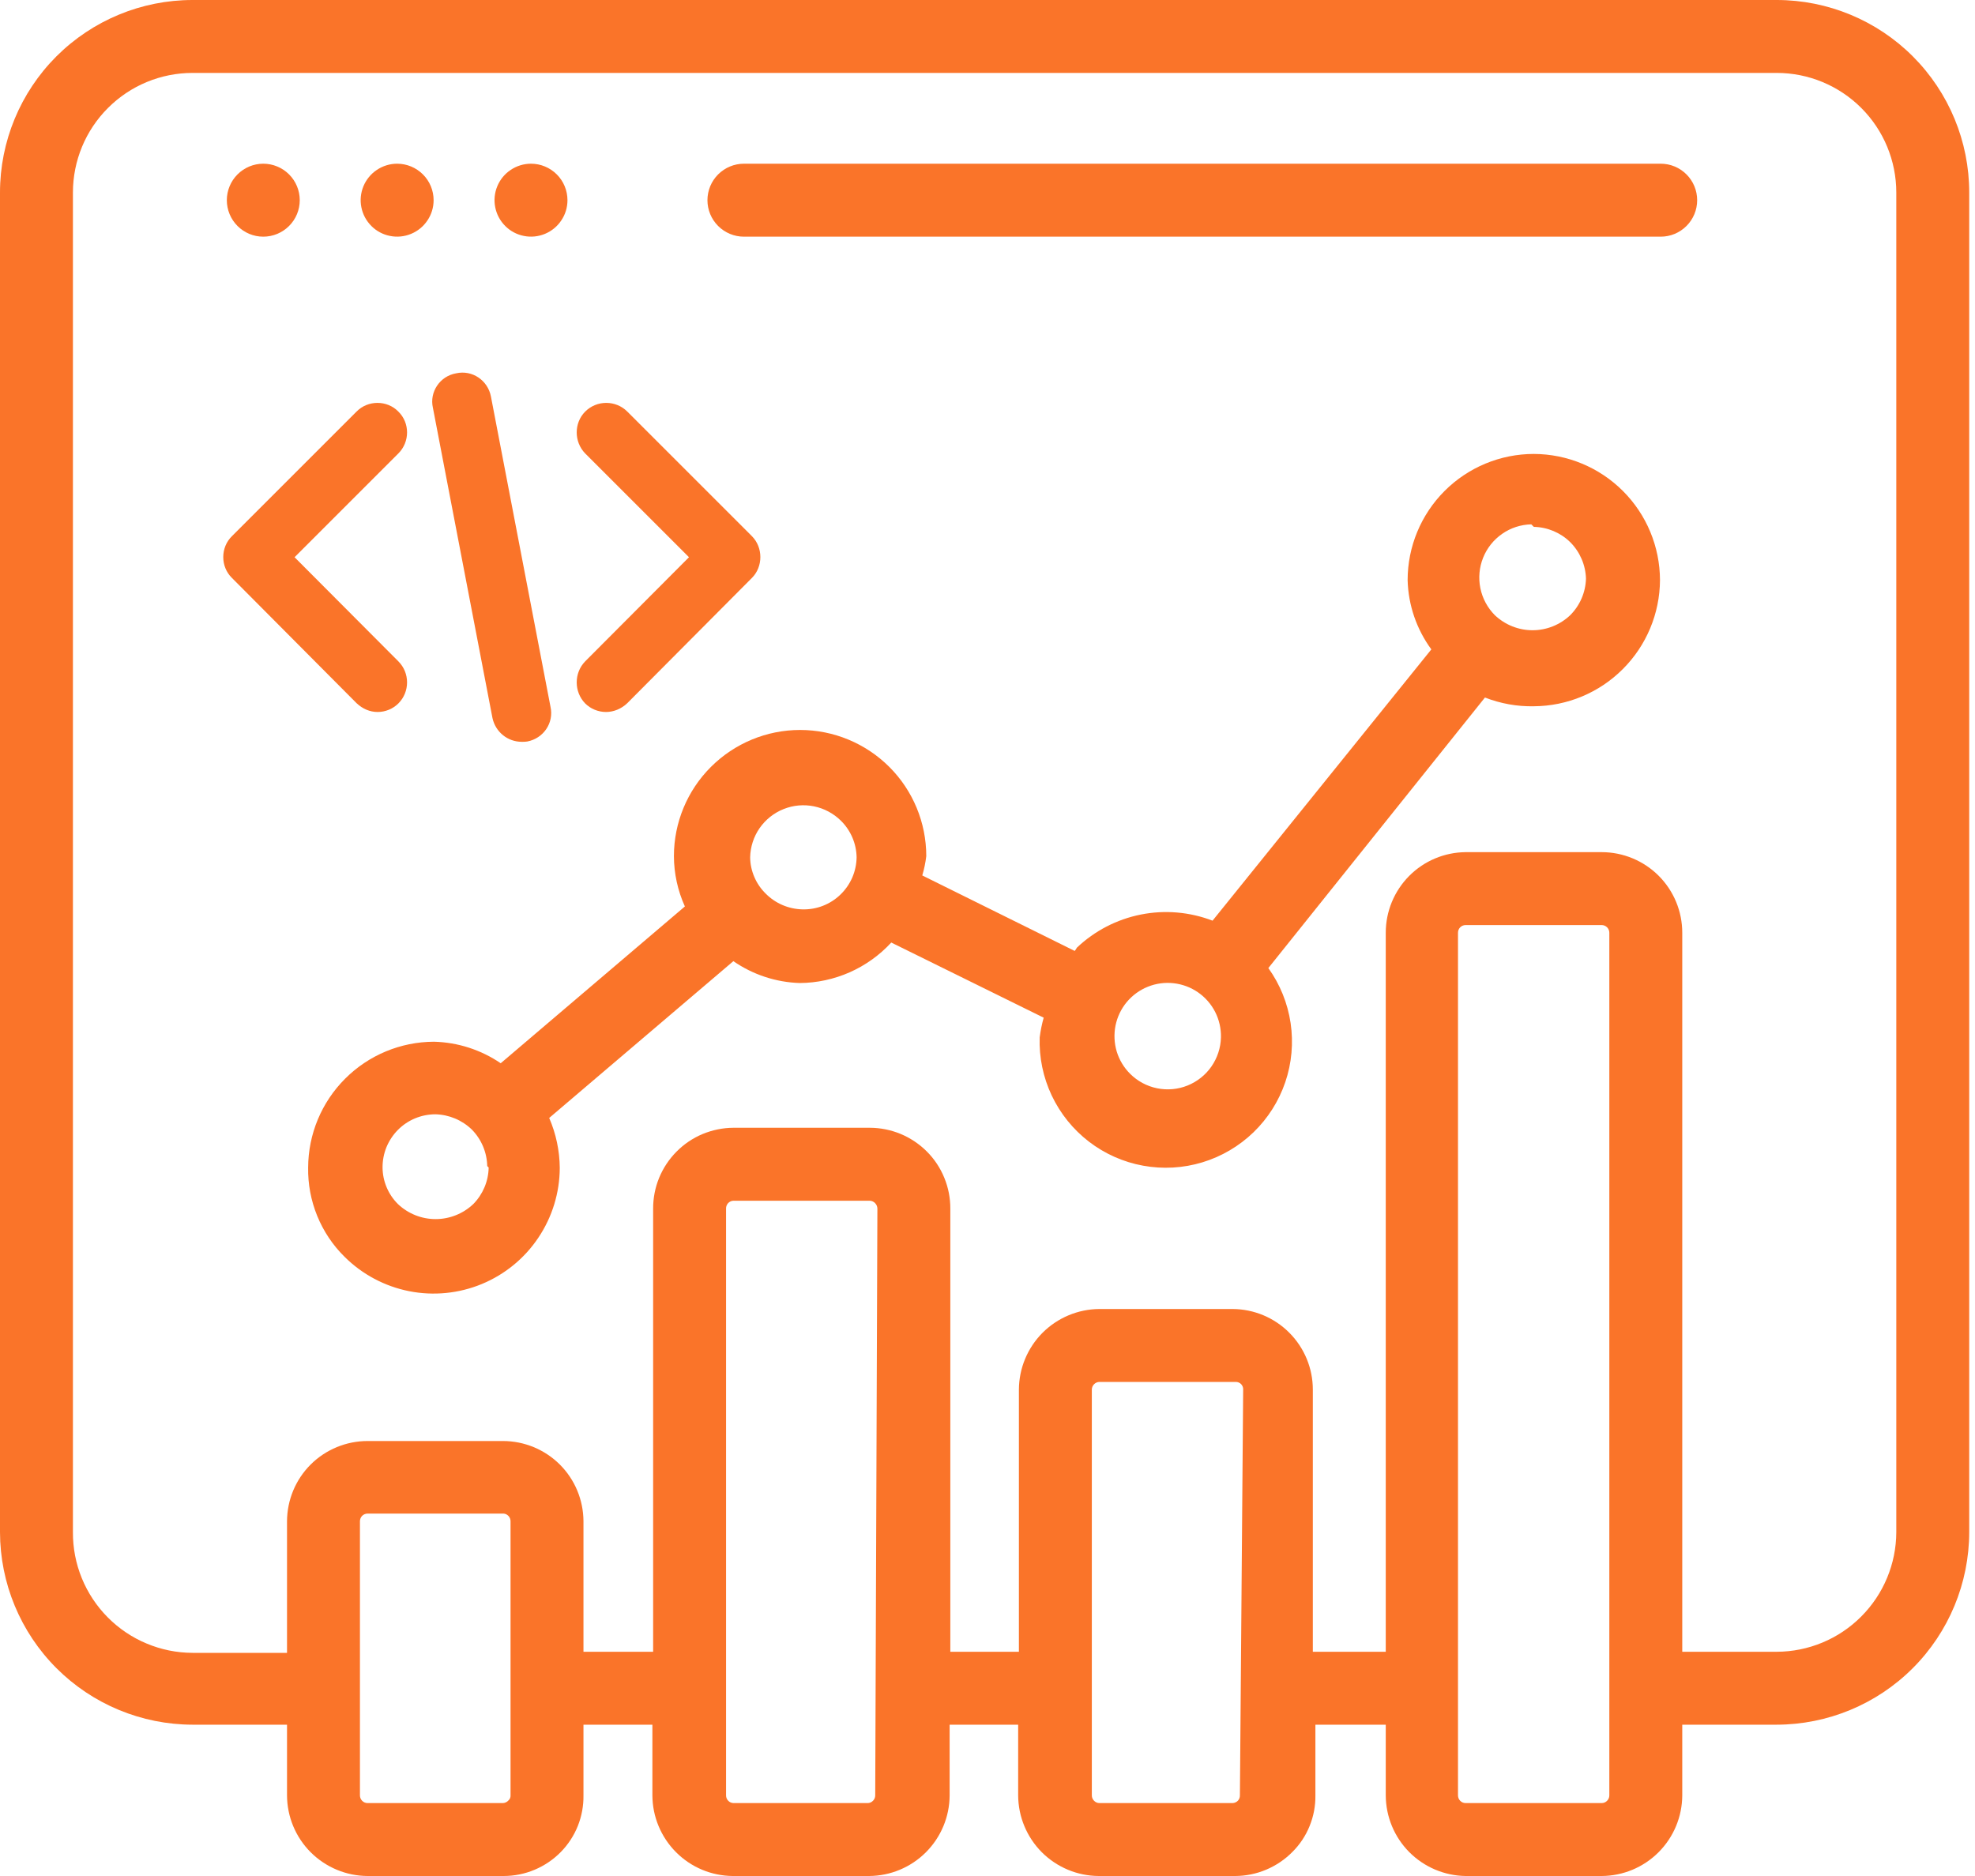
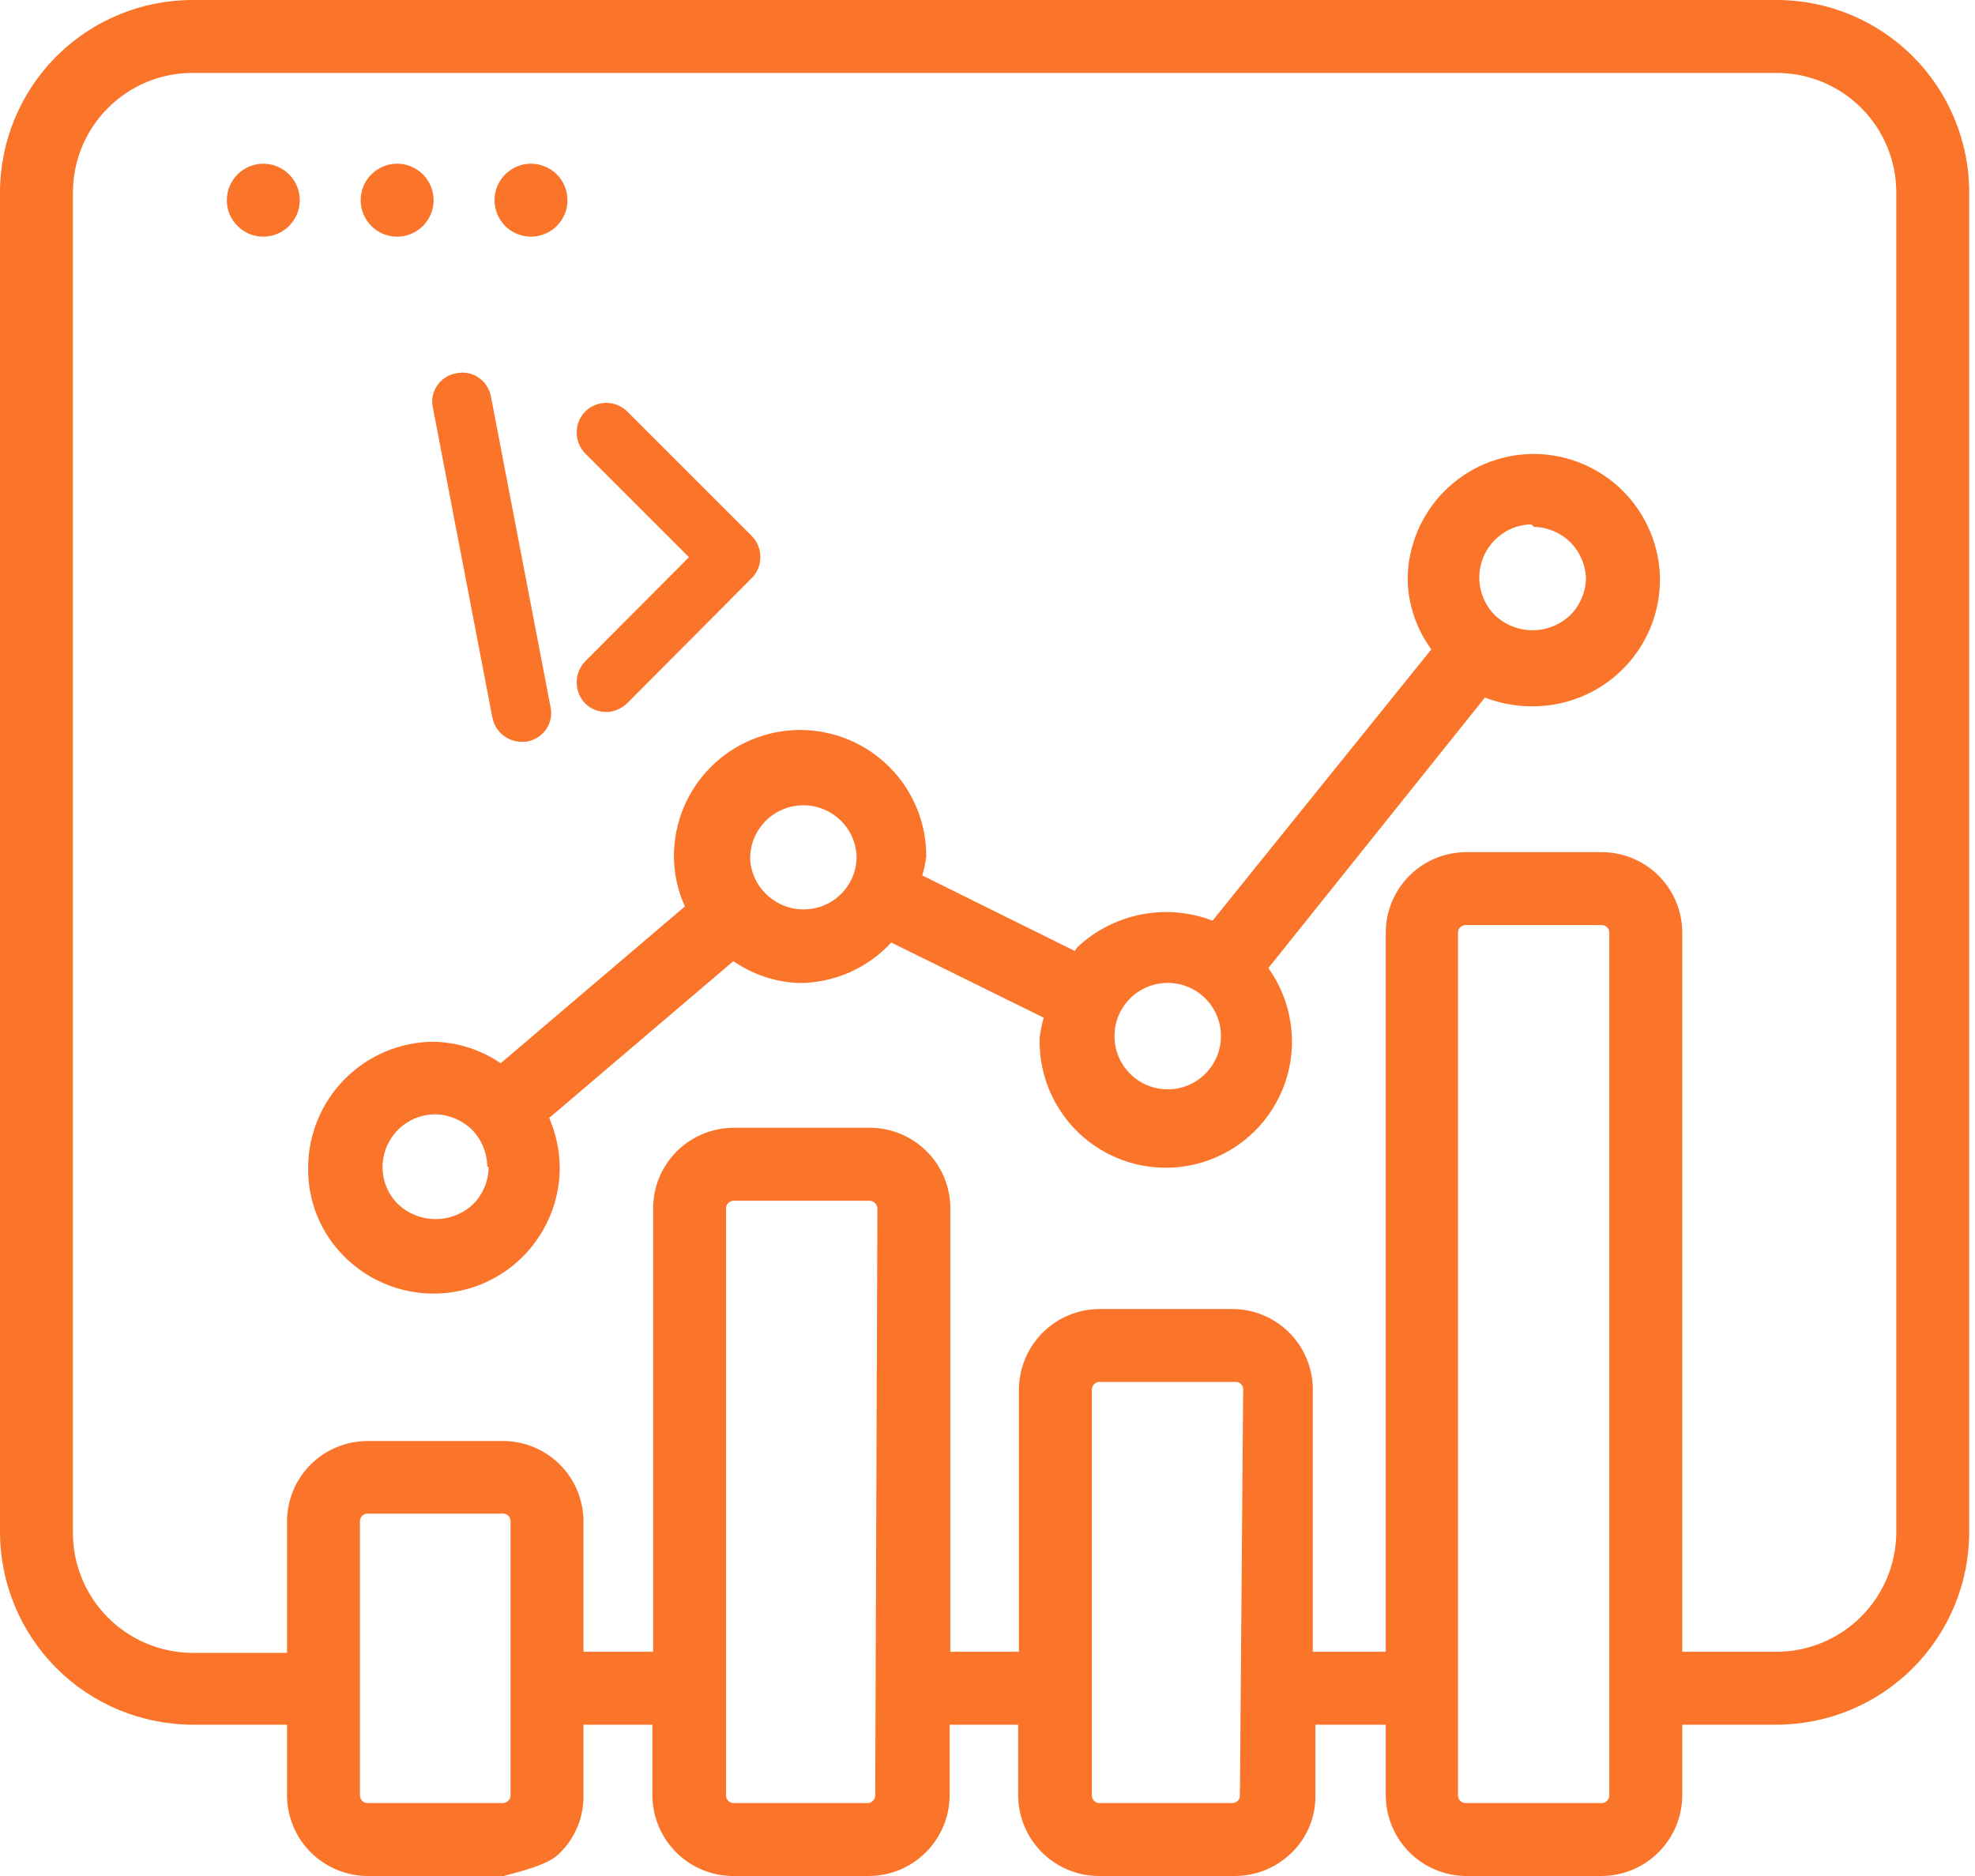
<svg xmlns="http://www.w3.org/2000/svg" width="40" height="38" viewBox="0 0 40 38" fill="none">
  <path d="M5.332 3.316C5.136 3.316 4.949 3.394 4.81 3.533C4.672 3.671 4.594 3.859 4.594 4.055C4.594 4.251 4.672 4.439 4.81 4.577C4.949 4.716 5.136 4.794 5.332 4.794C5.528 4.794 5.716 4.716 5.855 4.577C5.993 4.439 6.071 4.251 6.071 4.055C6.071 3.859 5.993 3.671 5.855 3.533C5.716 3.394 5.528 3.316 5.332 3.316Z" fill="#FA7429" />
  <path d="M8.043 3.316C7.897 3.316 7.754 3.36 7.633 3.441C7.511 3.522 7.417 3.637 7.361 3.772C7.305 3.907 7.29 4.056 7.319 4.199C7.347 4.342 7.418 4.474 7.521 4.577C7.624 4.681 7.756 4.751 7.899 4.779C8.042 4.808 8.191 4.793 8.326 4.737C8.461 4.681 8.576 4.587 8.657 4.465C8.739 4.344 8.782 4.201 8.782 4.055C8.782 3.859 8.704 3.671 8.566 3.533C8.427 3.394 8.239 3.316 8.043 3.316Z" fill="#FA7429" />
  <path d="M10.754 3.316C10.608 3.316 10.465 3.36 10.344 3.441C10.222 3.522 10.128 3.637 10.072 3.772C10.016 3.907 10.001 4.056 10.03 4.199C10.058 4.342 10.129 4.474 10.232 4.577C10.335 4.681 10.467 4.751 10.61 4.779C10.753 4.808 10.902 4.793 11.037 4.737C11.172 4.681 11.287 4.587 11.368 4.465C11.45 4.344 11.493 4.201 11.493 4.055C11.493 3.859 11.415 3.671 11.277 3.533C11.138 3.394 10.95 3.316 10.754 3.316Z" fill="#FA7429" />
-   <path d="M29.684 38H32.438C32.871 37.998 33.285 37.825 33.59 37.52C33.896 37.214 34.069 36.8 34.071 36.368V34.935H35.984C37.017 34.933 38.008 34.522 38.739 33.791C39.47 33.06 39.881 32.069 39.883 31.035V3.9C39.883 2.865 39.472 1.874 38.741 1.142C38.01 0.411 37.018 0 35.984 0H3.9C2.865 0 1.874 0.411 1.142 1.142C0.411 1.874 0 2.865 0 3.9V31.035C0.002 32.069 0.413 33.06 1.144 33.791C1.875 34.522 2.866 34.933 3.9 34.935H5.813V36.368C5.815 36.8 5.987 37.214 6.293 37.52C6.599 37.825 7.013 37.998 7.445 38H10.2C10.416 38 10.63 37.957 10.829 37.873C11.028 37.789 11.208 37.667 11.359 37.513C11.508 37.361 11.624 37.182 11.703 36.986C11.781 36.789 11.82 36.579 11.817 36.368V34.935H13.213V36.368C13.215 36.799 13.387 37.212 13.691 37.517C13.995 37.823 14.407 37.996 14.838 38H17.6C18.033 37.998 18.447 37.825 18.752 37.52C19.058 37.214 19.231 36.8 19.233 36.368V34.935H20.621V36.368C20.623 36.8 20.796 37.214 21.101 37.52C21.407 37.825 21.821 37.998 22.253 38H25.016C25.232 37.999 25.445 37.956 25.644 37.872C25.843 37.788 26.024 37.666 26.175 37.513C26.326 37.363 26.445 37.184 26.524 36.987C26.604 36.791 26.644 36.58 26.641 36.368V34.935H28.066V36.368C28.068 36.797 28.238 37.209 28.541 37.515C28.844 37.82 29.254 37.994 29.684 38ZM32.594 36.368C32.594 36.409 32.577 36.448 32.548 36.477C32.519 36.507 32.48 36.523 32.438 36.523H29.684C29.642 36.523 29.603 36.507 29.574 36.477C29.545 36.448 29.529 36.409 29.529 36.368V18.893C29.529 18.852 29.545 18.812 29.574 18.783C29.603 18.754 29.642 18.738 29.684 18.738H32.438C32.48 18.738 32.519 18.754 32.548 18.783C32.577 18.812 32.594 18.852 32.594 18.893V36.368ZM10.34 36.368C10.341 36.387 10.338 36.407 10.33 36.425C10.322 36.443 10.311 36.459 10.296 36.471C10.282 36.487 10.265 36.499 10.246 36.508C10.227 36.517 10.206 36.522 10.185 36.523H7.445C7.404 36.523 7.364 36.507 7.335 36.477C7.306 36.448 7.29 36.409 7.29 36.368V34.196V30.814C7.29 30.773 7.306 30.733 7.335 30.704C7.364 30.675 7.404 30.659 7.445 30.659H10.2C10.238 30.662 10.274 30.68 10.3 30.709C10.326 30.738 10.34 30.775 10.34 30.814V36.368ZM17.726 36.368C17.726 36.409 17.71 36.448 17.68 36.477C17.651 36.507 17.612 36.523 17.571 36.523H14.853C14.813 36.521 14.775 36.504 14.748 36.475C14.72 36.446 14.705 36.408 14.705 36.368V24.484C14.704 24.464 14.707 24.443 14.714 24.424C14.721 24.405 14.732 24.387 14.745 24.372C14.759 24.357 14.776 24.345 14.794 24.336C14.812 24.327 14.832 24.322 14.853 24.322H17.615C17.657 24.323 17.696 24.341 17.725 24.372C17.754 24.402 17.77 24.442 17.77 24.484L17.726 36.368ZM25.112 36.368C25.113 36.406 25.099 36.442 25.075 36.471C25.061 36.487 25.044 36.499 25.025 36.508C25.006 36.517 24.985 36.522 24.964 36.523H22.268C22.227 36.523 22.188 36.507 22.159 36.477C22.13 36.448 22.113 36.409 22.113 36.368V28.147C22.113 28.106 22.13 28.067 22.159 28.038C22.188 28.009 22.227 27.992 22.268 27.992H25.03C25.051 27.992 25.07 27.996 25.089 28.004C25.107 28.012 25.124 28.024 25.138 28.038C25.151 28.053 25.162 28.07 25.169 28.088C25.176 28.107 25.179 28.127 25.178 28.147L25.112 36.368ZM26.589 33.458V28.147C26.589 27.716 26.418 27.302 26.113 26.996C25.809 26.69 25.396 26.517 24.964 26.515H22.268C21.836 26.517 21.422 26.69 21.116 26.995C20.811 27.301 20.638 27.715 20.636 28.147V33.458H19.247V24.484C19.248 24.269 19.207 24.056 19.125 23.857C19.044 23.658 18.924 23.477 18.772 23.325C18.62 23.173 18.44 23.052 18.241 22.969C18.043 22.887 17.83 22.844 17.615 22.844H14.853C14.639 22.845 14.427 22.889 14.229 22.971C14.031 23.054 13.852 23.175 13.701 23.328C13.55 23.48 13.431 23.66 13.349 23.859C13.268 24.057 13.227 24.27 13.228 24.484V33.458H11.817V30.814C11.815 30.382 11.643 29.969 11.337 29.664C11.031 29.36 10.617 29.189 10.185 29.189H7.445C7.013 29.189 6.599 29.36 6.293 29.664C5.987 29.969 5.815 30.382 5.813 30.814V33.48H3.9C3.58 33.479 3.264 33.415 2.969 33.291C2.674 33.168 2.406 32.987 2.181 32.76C1.956 32.533 1.778 32.264 1.657 31.968C1.536 31.672 1.475 31.355 1.477 31.035V3.9C1.477 3.257 1.732 2.641 2.187 2.187C2.641 1.732 3.257 1.477 3.9 1.477H35.984C36.626 1.477 37.242 1.732 37.697 2.187C38.151 2.641 38.406 3.257 38.406 3.9V31.035C38.404 31.677 38.148 32.292 37.694 32.746C37.241 33.2 36.626 33.456 35.984 33.458H34.071V18.893C34.071 18.46 33.899 18.045 33.593 17.739C33.287 17.433 32.871 17.261 32.438 17.261H29.684C29.253 17.265 28.842 17.438 28.539 17.744C28.236 18.05 28.066 18.462 28.066 18.893V33.458H26.589Z" fill="#FA7429" />
+   <path d="M29.684 38H32.438C32.871 37.998 33.285 37.825 33.59 37.52C33.896 37.214 34.069 36.8 34.071 36.368V34.935H35.984C37.017 34.933 38.008 34.522 38.739 33.791C39.47 33.06 39.881 32.069 39.883 31.035V3.9C39.883 2.865 39.472 1.874 38.741 1.142C38.01 0.411 37.018 0 35.984 0H3.9C2.865 0 1.874 0.411 1.142 1.142C0.411 1.874 0 2.865 0 3.9V31.035C0.002 32.069 0.413 33.06 1.144 33.791C1.875 34.522 2.866 34.933 3.9 34.935H5.813V36.368C5.815 36.8 5.987 37.214 6.293 37.52C6.599 37.825 7.013 37.998 7.445 38H10.2C11.028 37.789 11.208 37.667 11.359 37.513C11.508 37.361 11.624 37.182 11.703 36.986C11.781 36.789 11.82 36.579 11.817 36.368V34.935H13.213V36.368C13.215 36.799 13.387 37.212 13.691 37.517C13.995 37.823 14.407 37.996 14.838 38H17.6C18.033 37.998 18.447 37.825 18.752 37.52C19.058 37.214 19.231 36.8 19.233 36.368V34.935H20.621V36.368C20.623 36.8 20.796 37.214 21.101 37.52C21.407 37.825 21.821 37.998 22.253 38H25.016C25.232 37.999 25.445 37.956 25.644 37.872C25.843 37.788 26.024 37.666 26.175 37.513C26.326 37.363 26.445 37.184 26.524 36.987C26.604 36.791 26.644 36.58 26.641 36.368V34.935H28.066V36.368C28.068 36.797 28.238 37.209 28.541 37.515C28.844 37.82 29.254 37.994 29.684 38ZM32.594 36.368C32.594 36.409 32.577 36.448 32.548 36.477C32.519 36.507 32.48 36.523 32.438 36.523H29.684C29.642 36.523 29.603 36.507 29.574 36.477C29.545 36.448 29.529 36.409 29.529 36.368V18.893C29.529 18.852 29.545 18.812 29.574 18.783C29.603 18.754 29.642 18.738 29.684 18.738H32.438C32.48 18.738 32.519 18.754 32.548 18.783C32.577 18.812 32.594 18.852 32.594 18.893V36.368ZM10.34 36.368C10.341 36.387 10.338 36.407 10.33 36.425C10.322 36.443 10.311 36.459 10.296 36.471C10.282 36.487 10.265 36.499 10.246 36.508C10.227 36.517 10.206 36.522 10.185 36.523H7.445C7.404 36.523 7.364 36.507 7.335 36.477C7.306 36.448 7.29 36.409 7.29 36.368V34.196V30.814C7.29 30.773 7.306 30.733 7.335 30.704C7.364 30.675 7.404 30.659 7.445 30.659H10.2C10.238 30.662 10.274 30.68 10.3 30.709C10.326 30.738 10.34 30.775 10.34 30.814V36.368ZM17.726 36.368C17.726 36.409 17.71 36.448 17.68 36.477C17.651 36.507 17.612 36.523 17.571 36.523H14.853C14.813 36.521 14.775 36.504 14.748 36.475C14.72 36.446 14.705 36.408 14.705 36.368V24.484C14.704 24.464 14.707 24.443 14.714 24.424C14.721 24.405 14.732 24.387 14.745 24.372C14.759 24.357 14.776 24.345 14.794 24.336C14.812 24.327 14.832 24.322 14.853 24.322H17.615C17.657 24.323 17.696 24.341 17.725 24.372C17.754 24.402 17.77 24.442 17.77 24.484L17.726 36.368ZM25.112 36.368C25.113 36.406 25.099 36.442 25.075 36.471C25.061 36.487 25.044 36.499 25.025 36.508C25.006 36.517 24.985 36.522 24.964 36.523H22.268C22.227 36.523 22.188 36.507 22.159 36.477C22.13 36.448 22.113 36.409 22.113 36.368V28.147C22.113 28.106 22.13 28.067 22.159 28.038C22.188 28.009 22.227 27.992 22.268 27.992H25.03C25.051 27.992 25.07 27.996 25.089 28.004C25.107 28.012 25.124 28.024 25.138 28.038C25.151 28.053 25.162 28.07 25.169 28.088C25.176 28.107 25.179 28.127 25.178 28.147L25.112 36.368ZM26.589 33.458V28.147C26.589 27.716 26.418 27.302 26.113 26.996C25.809 26.69 25.396 26.517 24.964 26.515H22.268C21.836 26.517 21.422 26.69 21.116 26.995C20.811 27.301 20.638 27.715 20.636 28.147V33.458H19.247V24.484C19.248 24.269 19.207 24.056 19.125 23.857C19.044 23.658 18.924 23.477 18.772 23.325C18.62 23.173 18.44 23.052 18.241 22.969C18.043 22.887 17.83 22.844 17.615 22.844H14.853C14.639 22.845 14.427 22.889 14.229 22.971C14.031 23.054 13.852 23.175 13.701 23.328C13.55 23.48 13.431 23.66 13.349 23.859C13.268 24.057 13.227 24.27 13.228 24.484V33.458H11.817V30.814C11.815 30.382 11.643 29.969 11.337 29.664C11.031 29.36 10.617 29.189 10.185 29.189H7.445C7.013 29.189 6.599 29.36 6.293 29.664C5.987 29.969 5.815 30.382 5.813 30.814V33.48H3.9C3.58 33.479 3.264 33.415 2.969 33.291C2.674 33.168 2.406 32.987 2.181 32.76C1.956 32.533 1.778 32.264 1.657 31.968C1.536 31.672 1.475 31.355 1.477 31.035V3.9C1.477 3.257 1.732 2.641 2.187 2.187C2.641 1.732 3.257 1.477 3.9 1.477H35.984C36.626 1.477 37.242 1.732 37.697 2.187C38.151 2.641 38.406 3.257 38.406 3.9V31.035C38.404 31.677 38.148 32.292 37.694 32.746C37.241 33.2 36.626 33.456 35.984 33.458H34.071V18.893C34.071 18.46 33.899 18.045 33.593 17.739C33.287 17.433 32.871 17.261 32.438 17.261H29.684C29.253 17.265 28.842 17.438 28.539 17.744C28.236 18.05 28.066 18.462 28.066 18.893V33.458H26.589Z" fill="#FA7429" />
  <path d="M31.065 14.306C31.741 14.302 32.389 14.032 32.867 13.553C33.346 13.075 33.616 12.427 33.62 11.751C33.618 11.074 33.349 10.425 32.87 9.946C32.391 9.467 31.742 9.197 31.065 9.195C30.387 9.195 29.737 9.465 29.258 9.944C28.779 10.423 28.509 11.073 28.509 11.751C28.522 12.257 28.69 12.746 28.989 13.154L24.558 18.649C24.095 18.471 23.591 18.428 23.105 18.525C22.619 18.622 22.17 18.854 21.81 19.196C21.798 19.22 21.783 19.242 21.766 19.262L18.679 17.733C18.717 17.605 18.744 17.474 18.76 17.342C18.76 16.664 18.491 16.014 18.012 15.535C17.532 15.056 16.882 14.786 16.204 14.786C15.527 14.786 14.877 15.056 14.398 15.535C13.918 16.014 13.649 16.664 13.649 17.342C13.65 17.693 13.726 18.041 13.871 18.361L10.141 21.537C9.742 21.265 9.272 21.113 8.789 21.101C8.114 21.103 7.467 21.372 6.99 21.85C6.512 22.327 6.243 22.974 6.241 23.649C6.235 23.985 6.298 24.319 6.425 24.63C6.552 24.941 6.74 25.223 6.98 25.459C7.337 25.814 7.792 26.056 8.286 26.154C8.78 26.252 9.293 26.201 9.758 26.009C10.224 25.816 10.623 25.49 10.903 25.071C11.184 24.653 11.335 24.161 11.337 23.657C11.334 23.308 11.261 22.965 11.123 22.645L14.853 19.469C15.249 19.743 15.716 19.897 16.197 19.912C16.546 19.91 16.89 19.835 17.209 19.695C17.528 19.553 17.814 19.349 18.051 19.092L21.138 20.614C21.101 20.744 21.074 20.878 21.057 21.013C21.043 21.419 21.127 21.822 21.3 22.189C21.474 22.557 21.732 22.877 22.054 23.125C22.376 23.372 22.753 23.54 23.152 23.612C23.552 23.685 23.963 23.662 24.352 23.544C24.741 23.426 25.096 23.217 25.388 22.935C25.68 22.652 25.9 22.305 26.031 21.92C26.162 21.535 26.198 21.125 26.139 20.723C26.079 20.321 25.925 19.939 25.688 19.609L30.075 14.129C30.39 14.252 30.727 14.313 31.065 14.306ZM9.897 23.649C9.892 23.926 9.781 24.19 9.587 24.388C9.381 24.584 9.107 24.694 8.822 24.694C8.538 24.694 8.264 24.584 8.058 24.388C7.862 24.192 7.75 23.927 7.748 23.649C7.747 23.508 7.774 23.368 7.827 23.237C7.881 23.107 7.959 22.988 8.059 22.887C8.158 22.787 8.277 22.707 8.407 22.653C8.538 22.599 8.677 22.571 8.819 22.571C9.095 22.578 9.359 22.689 9.557 22.881C9.751 23.079 9.862 23.343 9.868 23.62L9.897 23.649ZM16.249 18.42C15.971 18.413 15.706 18.3 15.51 18.103C15.411 18.006 15.332 17.892 15.278 17.765C15.223 17.638 15.194 17.502 15.193 17.364C15.198 17.153 15.264 16.948 15.384 16.775C15.505 16.602 15.673 16.467 15.869 16.389C16.065 16.31 16.279 16.291 16.486 16.333C16.692 16.375 16.882 16.477 17.032 16.625C17.23 16.821 17.344 17.086 17.349 17.364C17.347 17.506 17.317 17.646 17.261 17.776C17.204 17.906 17.122 18.024 17.02 18.122C16.918 18.221 16.797 18.297 16.664 18.349C16.532 18.4 16.391 18.424 16.249 18.42ZM31.065 10.672C31.341 10.678 31.606 10.789 31.803 10.983C31.999 11.18 32.113 11.444 32.121 11.721C32.113 11.999 31.999 12.263 31.803 12.46C31.597 12.656 31.324 12.766 31.039 12.766C30.754 12.766 30.481 12.656 30.274 12.46C30.126 12.31 30.024 12.121 29.982 11.914C29.94 11.707 29.959 11.493 30.038 11.297C30.116 11.101 30.251 10.933 30.424 10.813C30.597 10.692 30.802 10.626 31.013 10.621L31.065 10.672ZM24.728 21.013C24.723 21.224 24.656 21.428 24.536 21.602C24.416 21.775 24.247 21.909 24.052 21.988C23.856 22.067 23.641 22.086 23.435 22.044C23.228 22.002 23.038 21.9 22.889 21.751C22.762 21.625 22.669 21.47 22.617 21.299C22.566 21.128 22.558 20.947 22.593 20.772C22.629 20.597 22.707 20.434 22.821 20.297C22.936 20.16 23.082 20.053 23.248 19.987C23.413 19.92 23.593 19.896 23.77 19.916C23.948 19.936 24.117 19.999 24.264 20.101C24.411 20.203 24.53 20.339 24.611 20.498C24.692 20.657 24.732 20.834 24.728 21.013Z" fill="#FA7429" />
-   <path d="M15.067 4.794H33.635C33.831 4.794 34.018 4.716 34.157 4.577C34.295 4.439 34.373 4.251 34.373 4.055C34.373 3.859 34.295 3.671 34.157 3.533C34.018 3.394 33.831 3.316 33.635 3.316H15.067C14.871 3.316 14.683 3.394 14.544 3.533C14.406 3.671 14.328 3.859 14.328 4.055C14.328 4.251 14.406 4.439 14.544 4.577C14.683 4.716 14.871 4.794 15.067 4.794Z" fill="#FA7429" />
  <path fill-rule="evenodd" clip-rule="evenodd" d="M10.567 15.026C10.604 15.026 10.648 15.026 10.678 15.02C11.006 14.958 11.223 14.643 11.149 14.315L9.943 8.032C9.881 7.705 9.565 7.488 9.238 7.562C8.91 7.618 8.694 7.94 8.768 8.261L9.974 14.544C10.035 14.828 10.283 15.026 10.567 15.026Z" fill="#FA7429" />
  <path fill-rule="evenodd" clip-rule="evenodd" d="M12.273 14.422C12.427 14.422 12.582 14.36 12.705 14.243L15.228 11.707C15.457 11.479 15.457 11.089 15.228 10.86L12.705 8.337C12.47 8.102 12.087 8.102 11.852 8.337C11.623 8.566 11.623 8.95 11.852 9.185L13.954 11.287L11.852 13.396C11.623 13.63 11.623 14.014 11.852 14.249C11.963 14.36 12.118 14.422 12.273 14.422Z" fill="#FA7429" />
-   <path fill-rule="evenodd" clip-rule="evenodd" d="M7.648 14.422C7.803 14.422 7.957 14.36 8.068 14.249C8.303 14.014 8.303 13.63 8.068 13.396L5.966 11.287L8.068 9.185C8.303 8.95 8.303 8.566 8.068 8.337C7.84 8.102 7.45 8.102 7.221 8.337L4.698 10.86C4.463 11.089 4.463 11.479 4.698 11.707L7.221 14.243C7.345 14.36 7.493 14.422 7.648 14.422Z" fill="#FA7429" />
</svg>